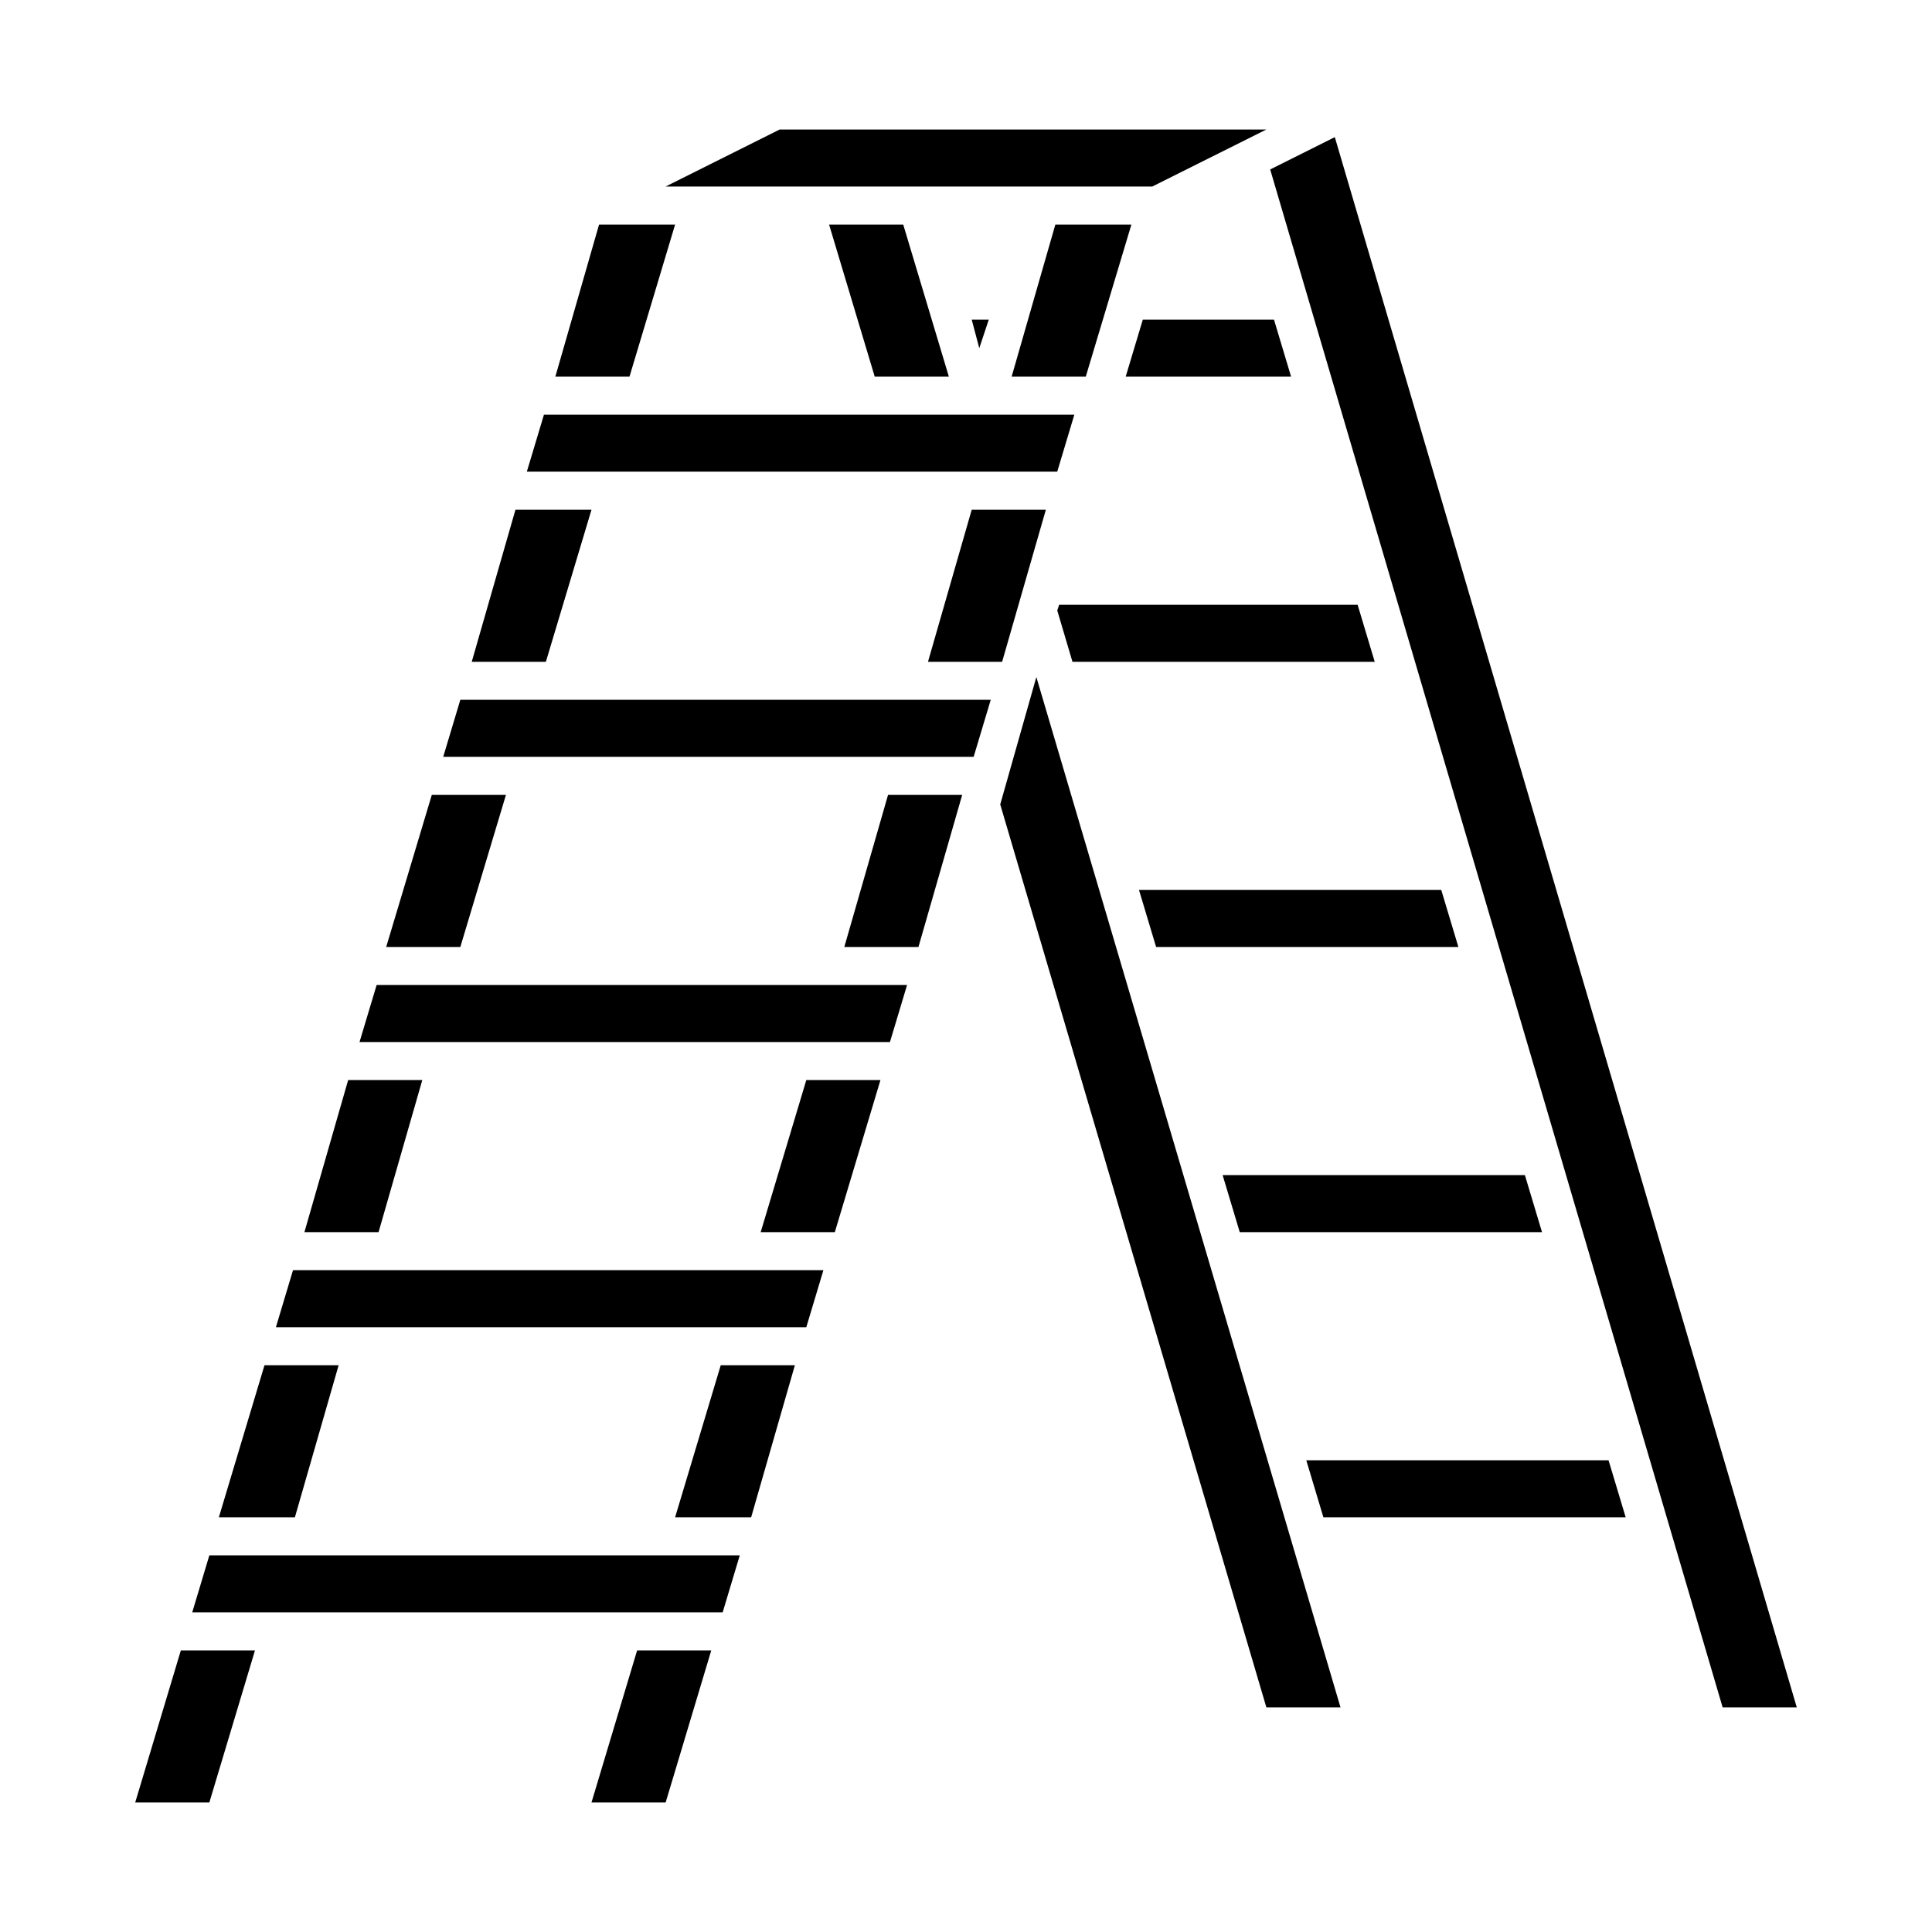
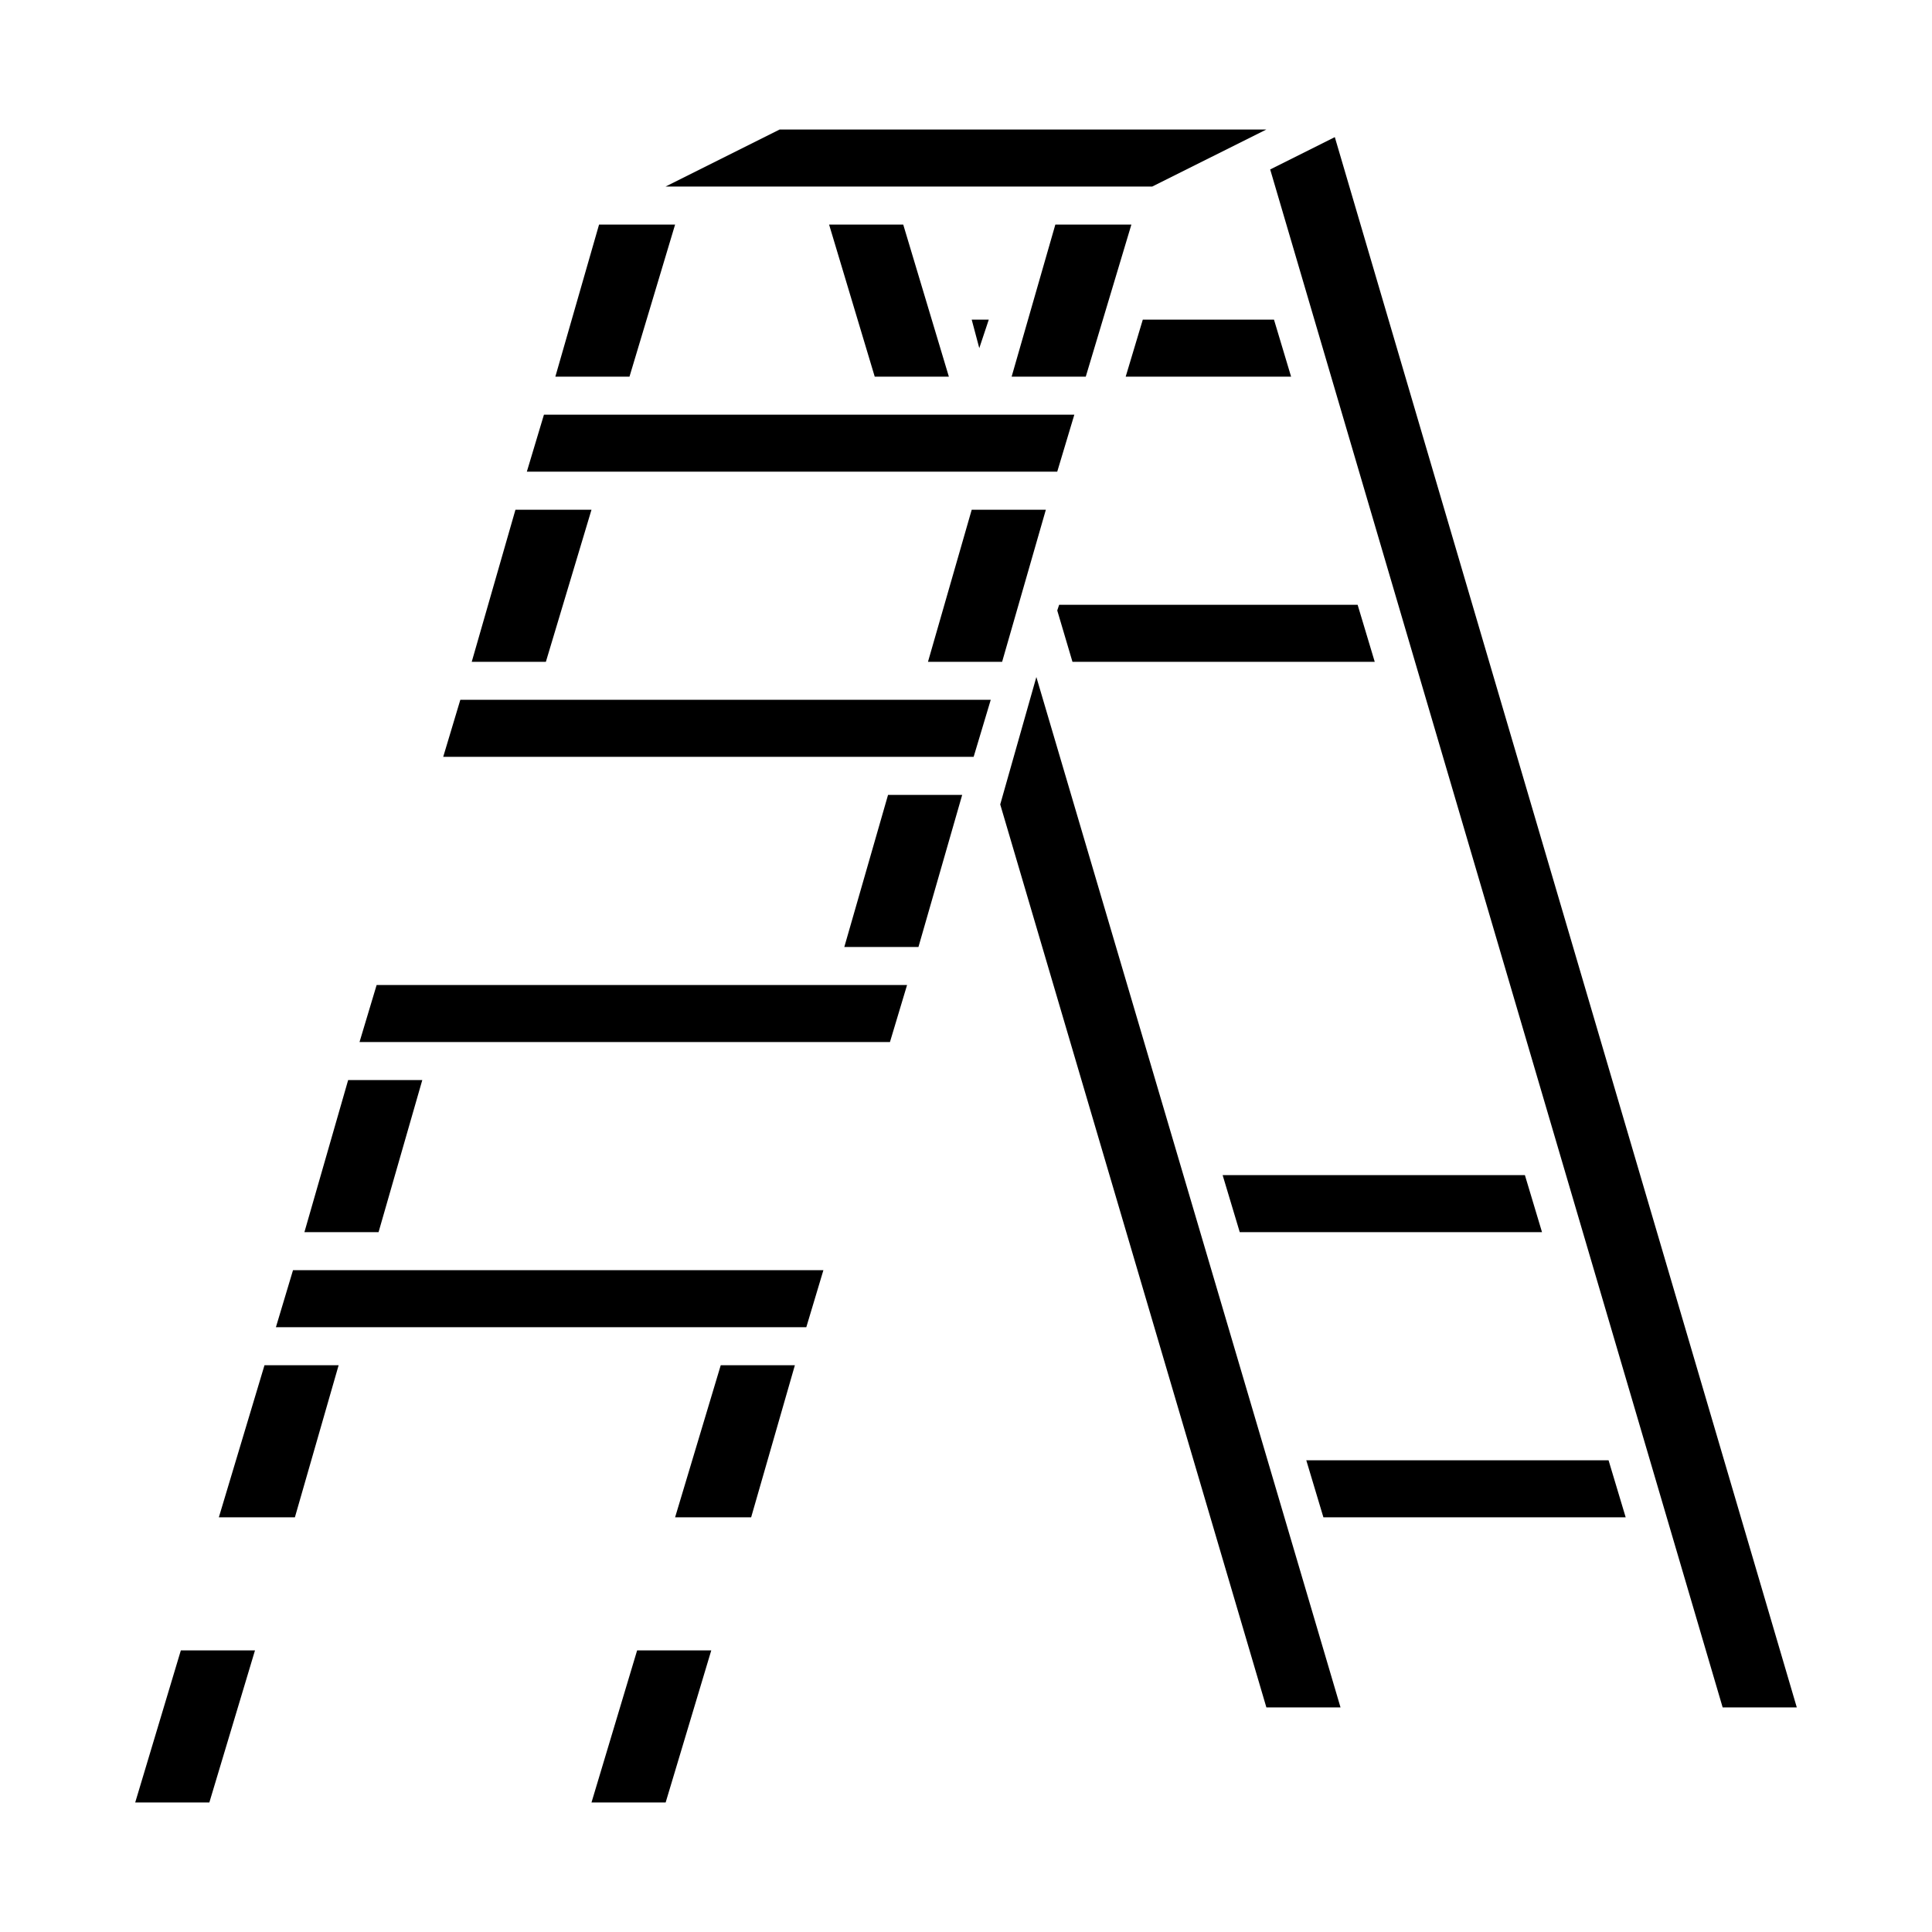
<svg xmlns="http://www.w3.org/2000/svg" fill="#000000" width="800px" height="800px" version="1.1" viewBox="144 144 512 512">
  <g>
    <path d="m443.83 203.51h-20.152l-11.586 40.305h19.648z" />
    <path d="m480.61 228.7h-33.754l-4.535 15.113h43.832l-4.535-15.113h-1.008z" />
    <path d="m395.46 243.82-12.094-40.305h-19.648l12.094 40.305z" />
    <path d="m428.71 253.89h-139.55-1.008l-4.535 15.113h140.56z" />
    <path d="m406.04 228.7h-4.531l2.012 7.559z" />
    <path d="m421.16 279.09h-19.648l-11.59 40.305h19.648z" />
    <path d="m322.91 203.51h-20.152l-11.586 40.305h19.648z" />
    <path d="m468.01 455.42 4.535 15.113h80.105l-4.535-15.113z" />
    <path d="m479.6 178.32h-128.98l-30.227 15.113h128.97z" />
    <path d="m425.19 304.27h-0.504l-0.504 1.512 4.031 13.602h80.105l-4.535-15.113z" />
-     <path d="m525.95 379.85h-80.105l4.535 15.113h80.105z" />
    <path d="m179.83 621.68h19.648l12.094-40.305h-19.648z" />
    <path d="m322.91 546.1h20.152l11.59-40.305h-19.648z" />
-     <path d="m345.59 470.53h19.145 0.504l12.09-40.305h-19.648z" />
    <path d="m360.7 405.04h-116.89l-4.535 15.113 140.57 0.004 4.535-15.113z" />
    <path d="m338.54 480.61h-116.89l-4.531 15.113h140.56l4.531-15.113z" />
    <path d="m367.75 394.96h19.648l11.59-40.305h-19.648z" />
    <path d="m490.18 530.99 4.535 15.113h1.008 79.098l-4.535-15.113z" />
    <path d="m382.87 329.46h-116.88l-4.535 15.113h140.57l4.531-15.113z" />
    <path d="m497.74 180.34-17.129 8.566 119.91 407.58h19.648z" />
    <path d="m409.07 357.18 70.535 239.31h19.648l-80.609-273.07z" />
    <path d="m300.75 621.68h19.652l12.09-40.305h-19.648z" />
    <path d="m255.91 430.23h-19.648l-11.59 40.305h19.648z" />
-     <path d="m316.37 556.18h-116.89l-4.535 15.113h139.56 1.008l4.535-15.113z" />
-     <path d="m278.08 354.66h-19.145-0.504l-12.09 40.305h19.648z" />
    <path d="m300.75 279.09h-20.152l-11.586 40.305h19.648z" />
    <path d="m233.74 505.8h-19.648l-12.094 40.305h20.152z" />
  </g>
</svg>